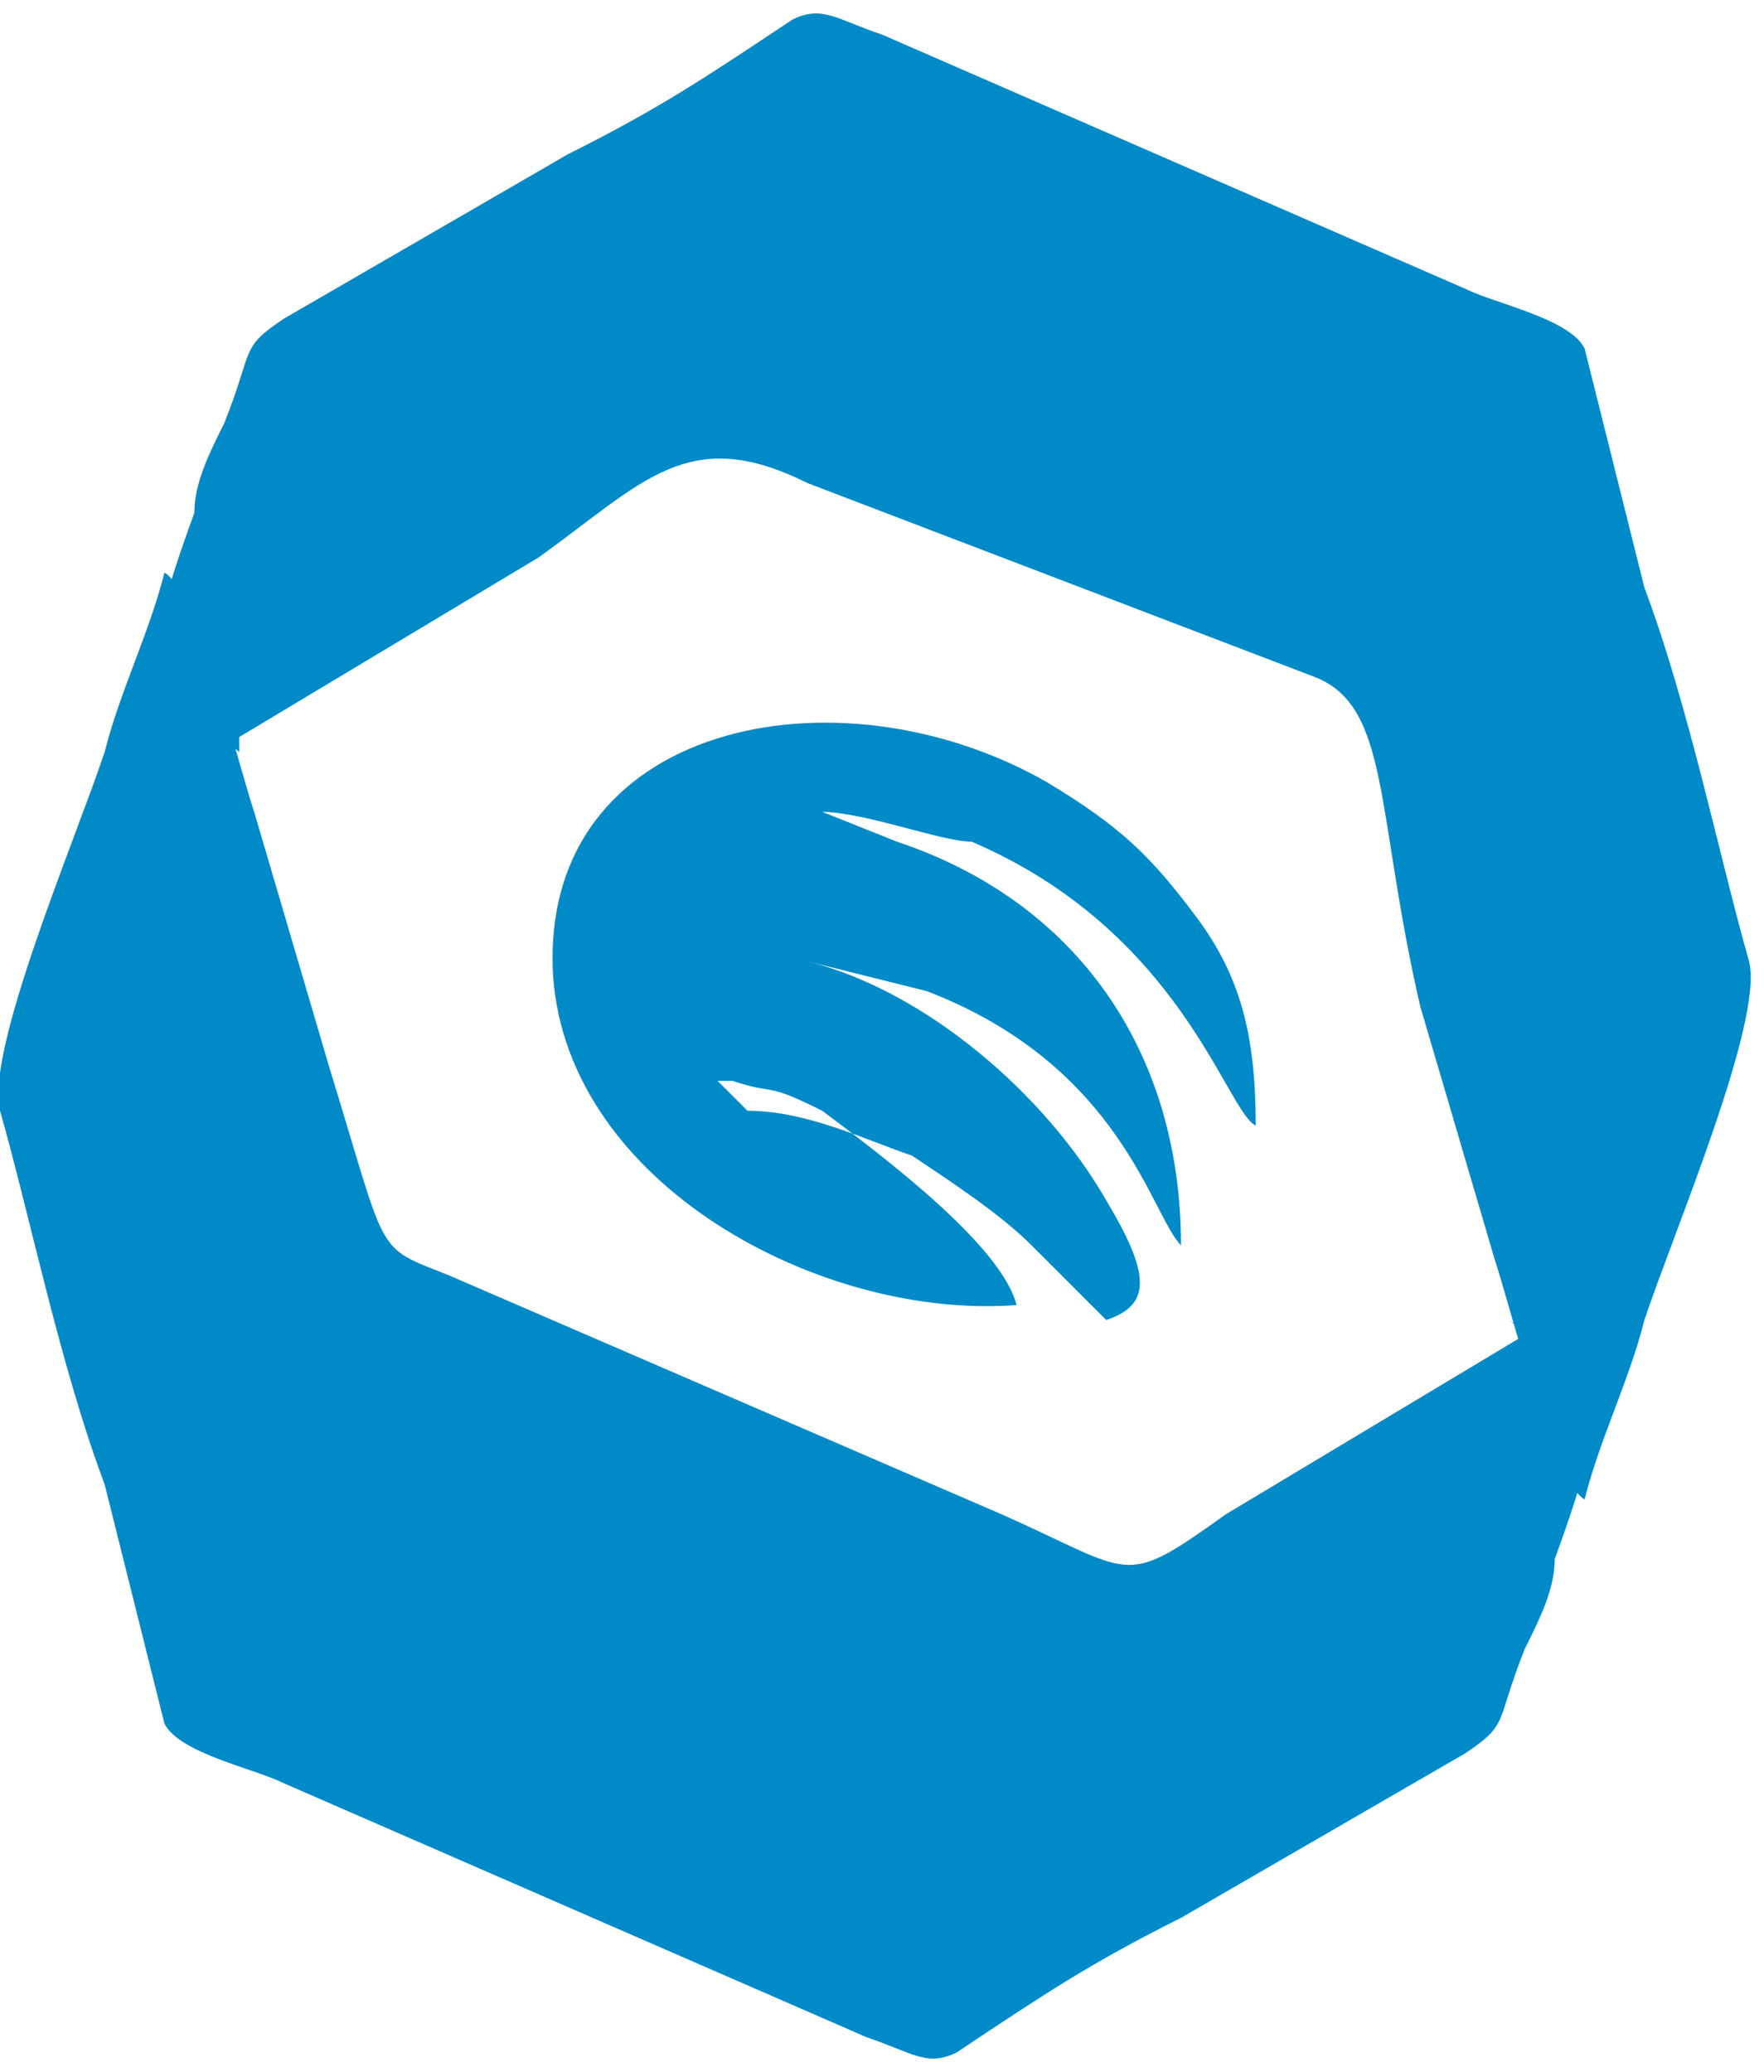
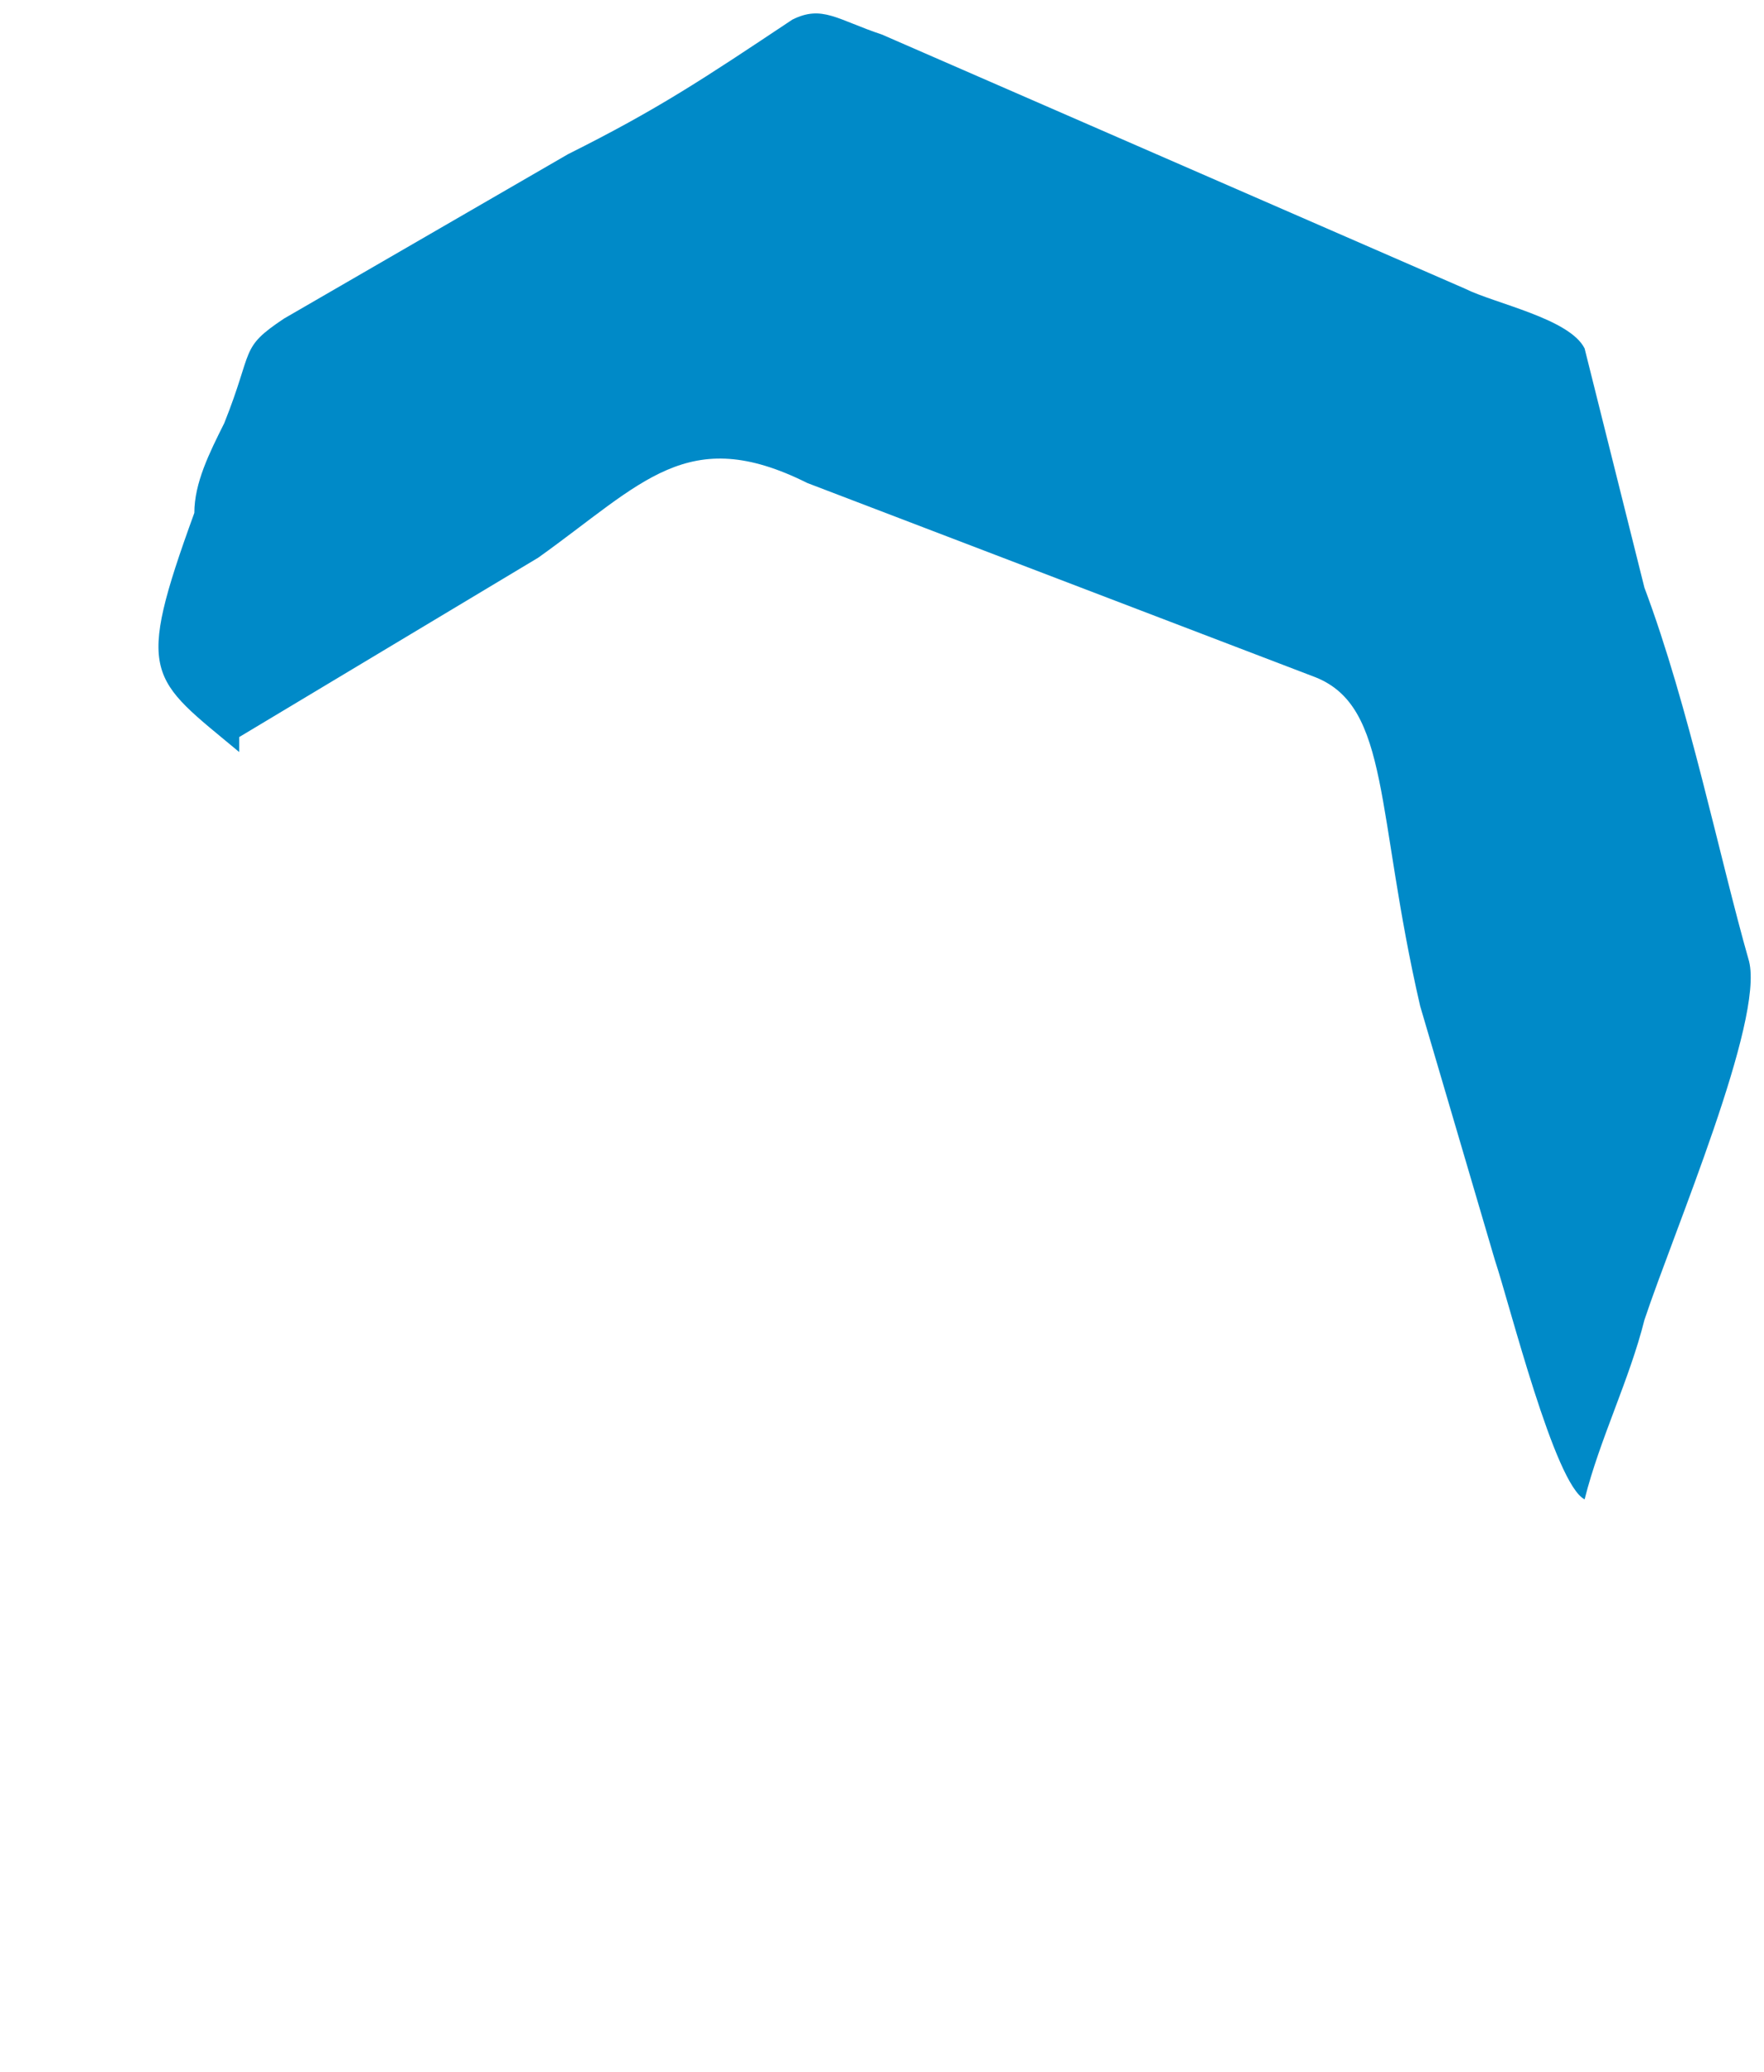
<svg xmlns="http://www.w3.org/2000/svg" xml:space="preserve" width="0.532in" height="0.625in" style="shape-rendering:geometricPrecision; text-rendering:geometricPrecision; image-rendering:optimizeQuality; fill-rule:evenodd; clip-rule:evenodd" viewBox="0 0 0.118 0.138">
  <defs>
    <style type="text/css">
   
    .fil0 {fill:#008AC8}
   
  </style>
  </defs>
  <g id="Layer_x0020_1">
    <g id="_91393984">
-       <path id="_94002352" class="fil0" d="M0.102 0.089l-0.02 0.012c-0.007,0.005 -0.006,0.004 -0.015,0l-0.037 -0.016c-0.005,-0.002 -0.004,-0.001 -0.008,-0.014l-0.005 -0.017c-0.001,-0.003 -0.004,-0.015 -0.006,-0.016 -0.001,0.004 -0.003,0.008 -0.004,0.012 -0.002,0.006 -0.008,0.02 -0.007,0.024 0.002,0.007 0.004,0.017 0.007,0.025l0.004 0.016c0.001,0.002 0.006,0.003 0.008,0.004l0.039 0.017c0.003,0.001 0.004,0.002 0.006,0.001 0.006,-0.004 0.009,-0.006 0.015,-0.009l0.019 -0.011c0.003,-0.002 0.002,-0.002 0.004,-0.007 0.001,-0.002 0.002,-0.004 0.002,-0.006 0.004,-0.011 0.003,-0.011 -0.003,-0.016z" />
      <path id="_94002304" class="fil0" d="M0.016 0.049l0.02 -0.012c0.007,-0.005 0.01,-0.009 0.018,-0.005l0.034 0.013c0.005,0.002 0.004,0.009 0.007,0.022l0.005 0.017c0.001,0.003 0.004,0.015 0.006,0.016 0.001,-0.004 0.003,-0.008 0.004,-0.012 0.002,-0.006 0.008,-0.02 0.007,-0.024 -0.002,-0.007 -0.004,-0.017 -0.007,-0.025l-0.004 -0.016c-0.001,-0.002 -0.006,-0.003 -0.008,-0.004l-0.039 -0.017c-0.003,-0.001 -0.004,-0.002 -0.006,-0.001 -0.006,0.004 -0.009,0.006 -0.015,0.009l-0.019 0.011c-0.003,0.002 -0.002,0.002 -0.004,0.007 -0.001,0.002 -0.002,0.004 -0.002,0.006 -0.004,0.011 -0.003,0.011 0.003,0.016z" />
-       <path id="_94002256" class="fil0" d="M0.05 0.074c0.004,0 0.008,0.002 0.011,0.003 0.003,0.002 0.006,0.004 0.008,0.006l0.005 0.005c0.003,-0.001 0.003,-0.003 0,-0.008 -0.004,-0.007 -0.012,-0.014 -0.02,-0.016l0.008 0.002c0.013,0.005 0.015,0.015 0.017,0.017 0,-0.013 -0.007,-0.023 -0.019,-0.027l-0.005 -0.002c0.003,6.08251e-005 0.008,0.002 0.01,0.002 0.014,0.006 0.017,0.018 0.019,0.019 0,-0.006 -0.001,-0.01 -0.004,-0.014 -0.003,-0.004 -0.005,-0.006 -0.01,-0.009 -0.014,-0.008 -0.034,-0.004 -0.033,0.013 0.001,0.014 0.018,0.023 0.031,0.022 -0.001,-0.004 -0.009,-0.01 -0.013,-0.013 -0.004,-0.002 -0.003,-0.001 -0.006,-0.002l-0.001 -0z" />
    </g>
  </g>
</svg>